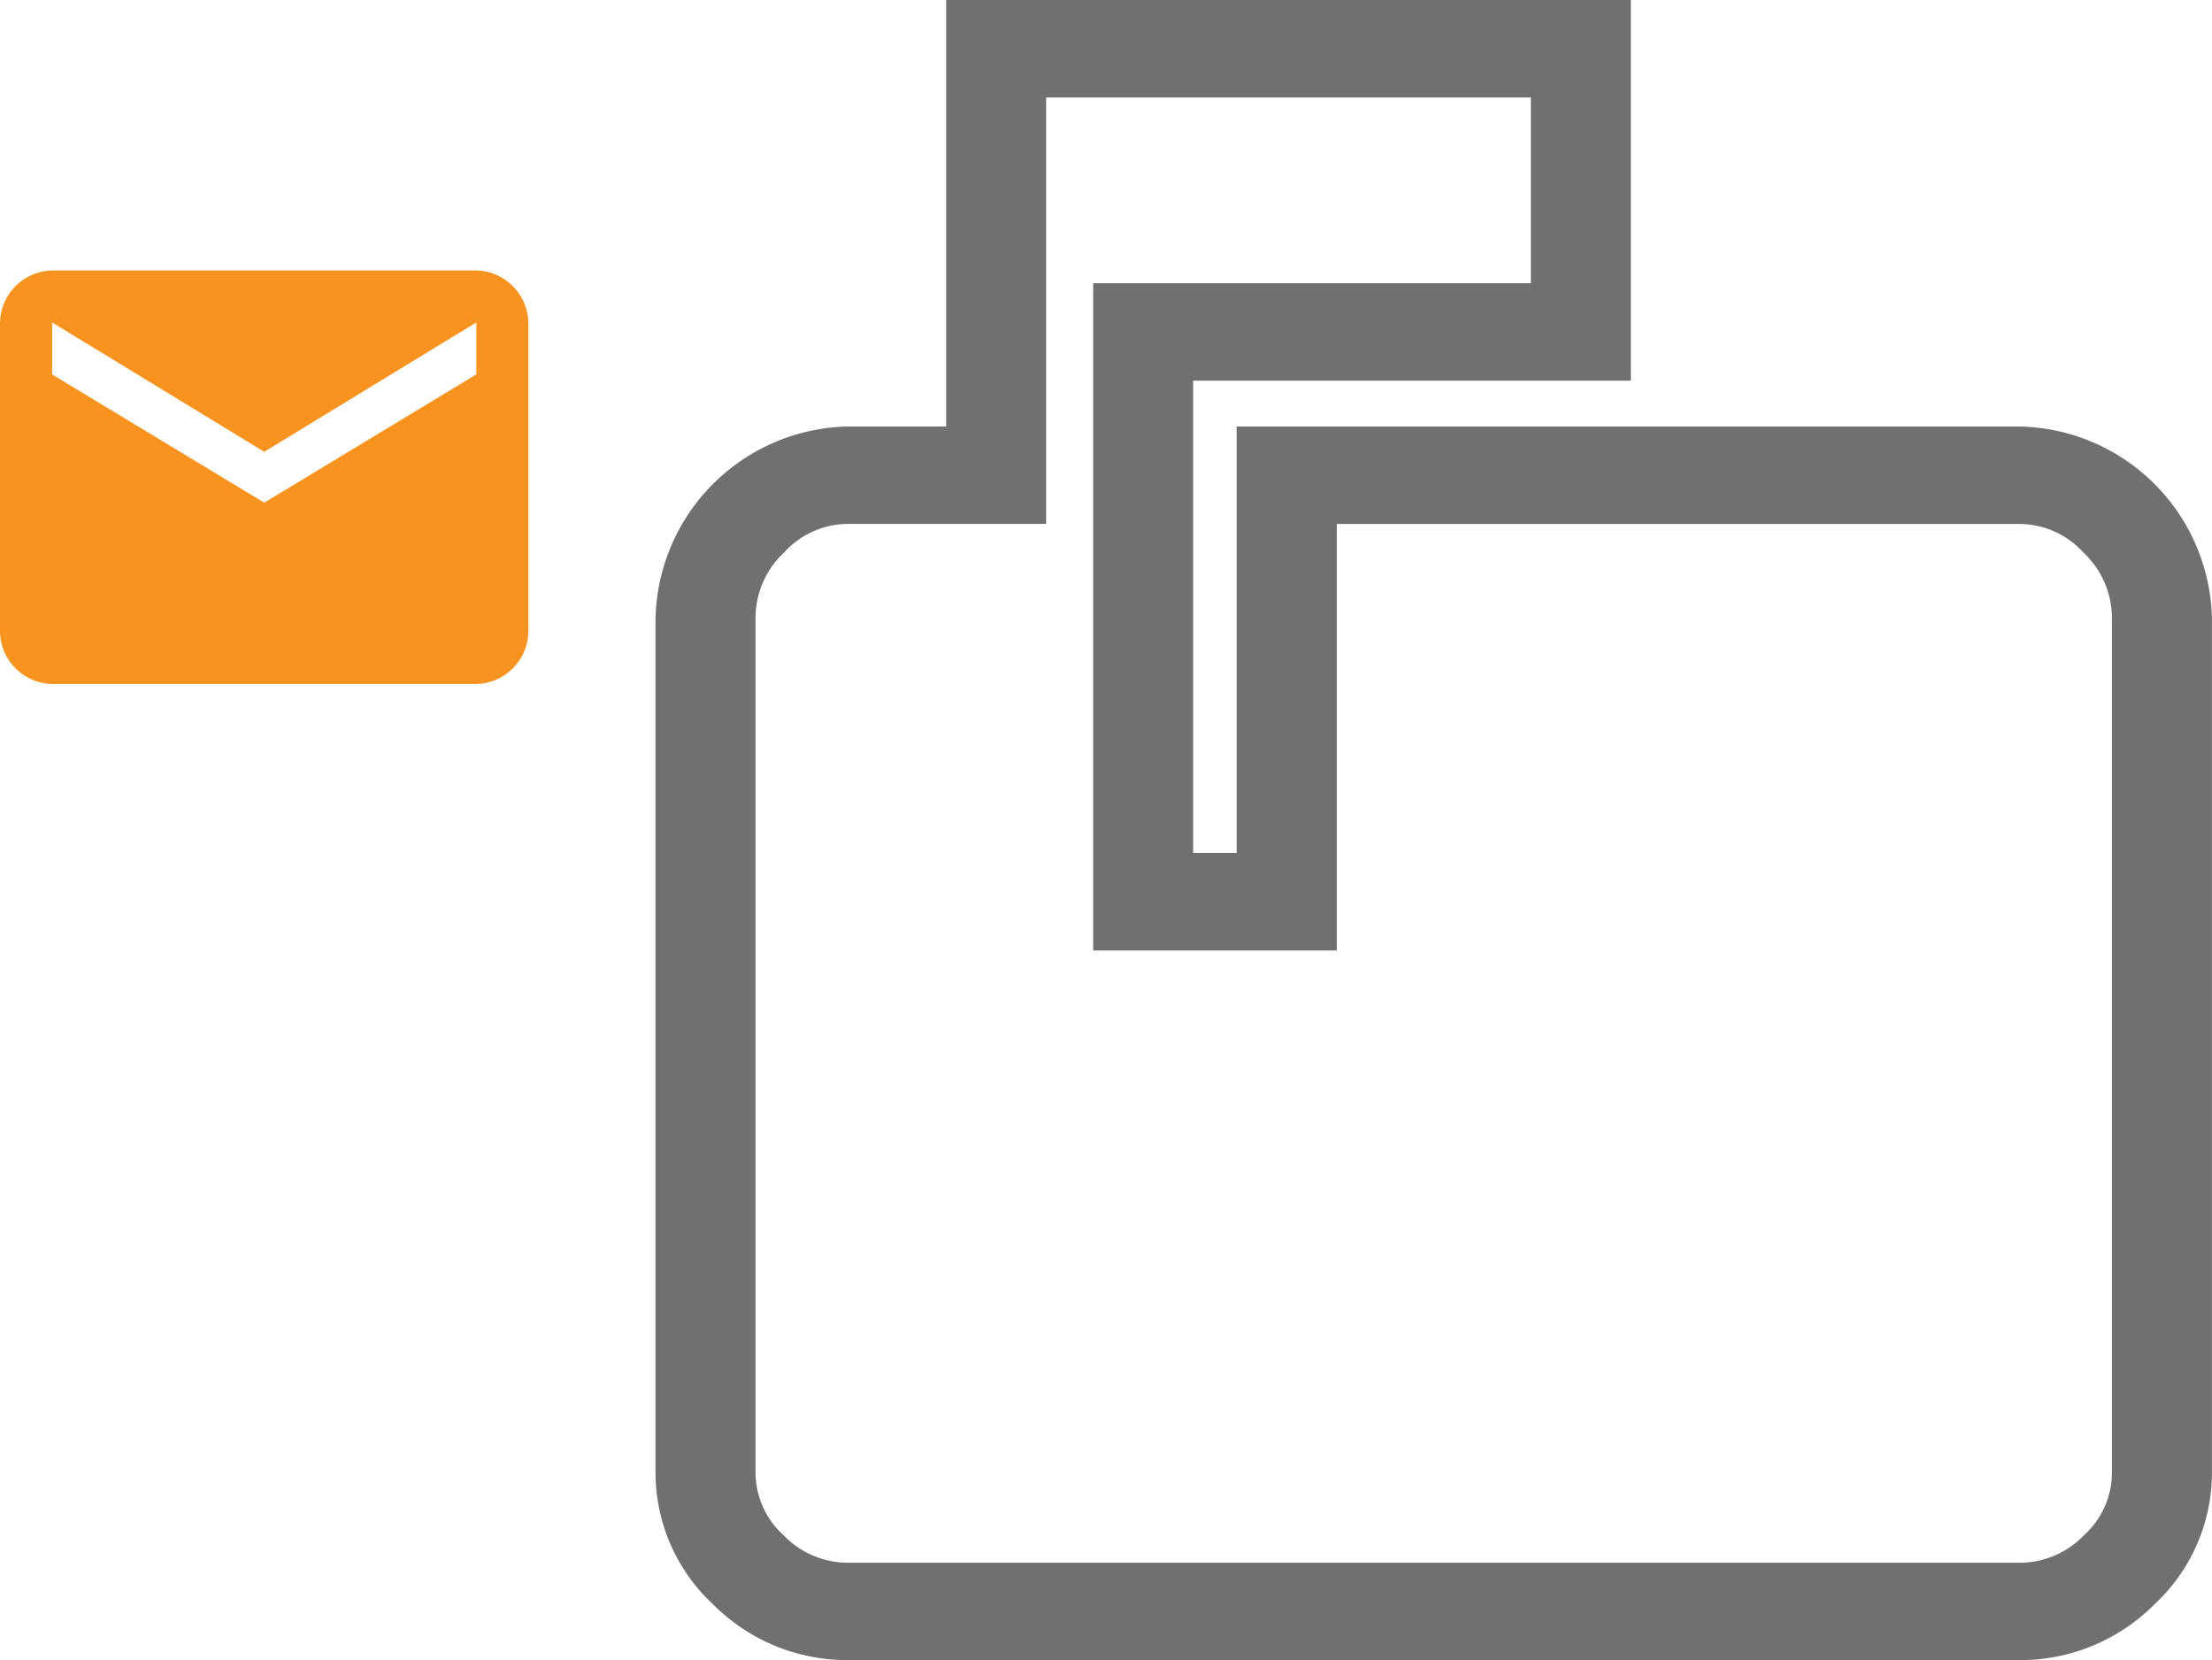
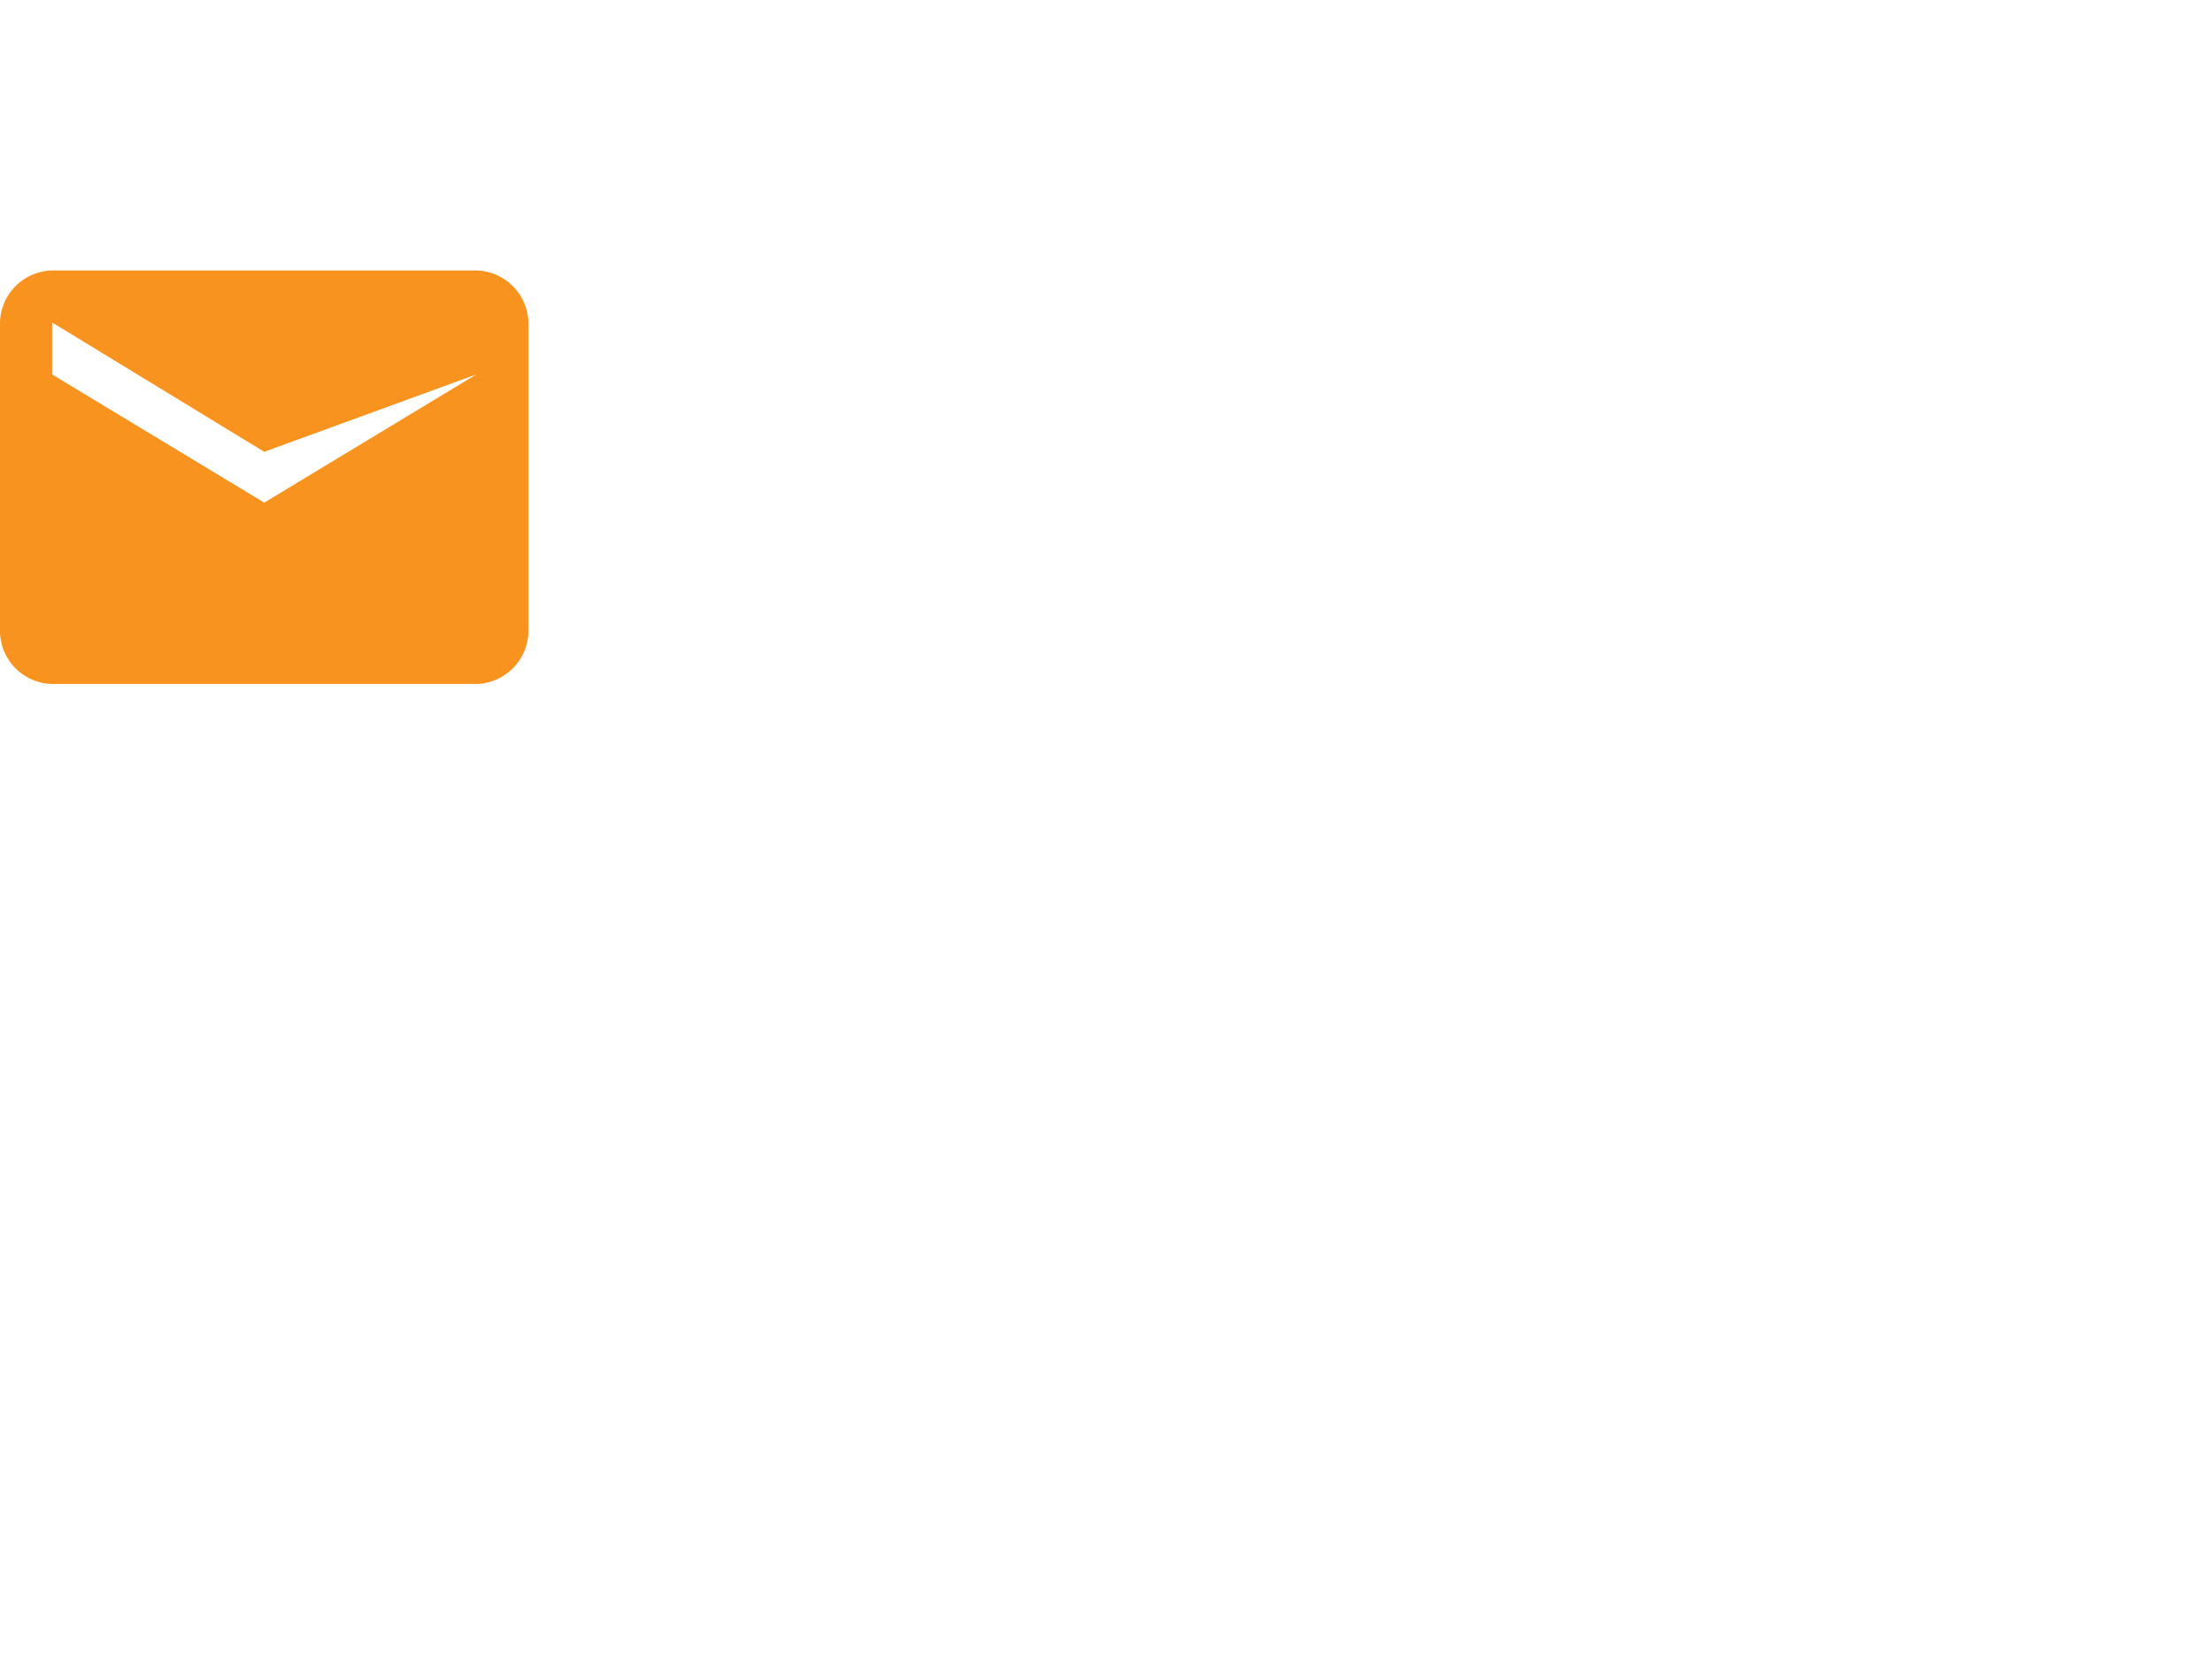
<svg xmlns="http://www.w3.org/2000/svg" width="120.786" height="90.644" viewBox="0 0 120.786 90.644">
  <defs>
    <style>.a{isolation:isolate;}.b{fill:#707070;}.c{fill:#f7931e;}</style>
  </defs>
  <g transform="translate(0 0)">
    <g class="a" transform="translate(35.797)">
      <g class="a">
-         <path class="b" d="M3647.25,609.538H3583.4a10.335,10.335,0,0,1-7.439-3.055,9.813,9.813,0,0,1-3.132-7.247V552.664A10.724,10.724,0,0,1,3583.4,542.18h5.3V518.894h37.386V539.68h-23.9v25.787h2.378V542.18h42.682a10.72,10.72,0,0,1,10.571,10.484v46.573a9.825,9.825,0,0,1-3.131,7.248A10.349,10.349,0,0,1,3647.25,609.538ZM3583.4,547.5a4.728,4.728,0,0,0-3.539,1.549,4.9,4.9,0,0,0-1.571,3.613v46.573a4.62,4.62,0,0,0,1.532,3.484,4.86,4.86,0,0,0,3.578,1.5h63.847a4.861,4.861,0,0,0,3.577-1.494,4.619,4.619,0,0,0,1.533-3.485V552.664a4.92,4.92,0,0,0-1.572-3.614,4.733,4.733,0,0,0-3.538-1.547h-37.219v23.287h-13.3V534.357h23.9V524.216H3594.16V547.5Z" transform="translate(-3572.831 -518.894)" />
-       </g>
+         </g>
    </g>
    <g class="a" transform="translate(0 14.766)">
      <g class="a" transform="translate(0 0)">
-         <path class="c" d="M3561.78,529.9a2.91,2.91,0,0,1,2.843,2.837v16.9a2.91,2.91,0,0,1-2.843,2.839h-23.166a2.91,2.91,0,0,1-2.843-2.839v-16.9a2.91,2.91,0,0,1,2.843-2.837Zm0,5.675v-2.839L3550.2,539.8l-11.583-7.063v2.839l11.583,7Z" transform="translate(-3535.771 -529.897)" />
+         <path class="c" d="M3561.78,529.9a2.91,2.91,0,0,1,2.843,2.837v16.9a2.91,2.91,0,0,1-2.843,2.839h-23.166a2.91,2.91,0,0,1-2.843-2.839v-16.9a2.91,2.91,0,0,1,2.843-2.837Zm0,5.675L3550.2,539.8l-11.583-7.063v2.839l11.583,7Z" transform="translate(-3535.771 -529.897)" />
      </g>
    </g>
  </g>
</svg>